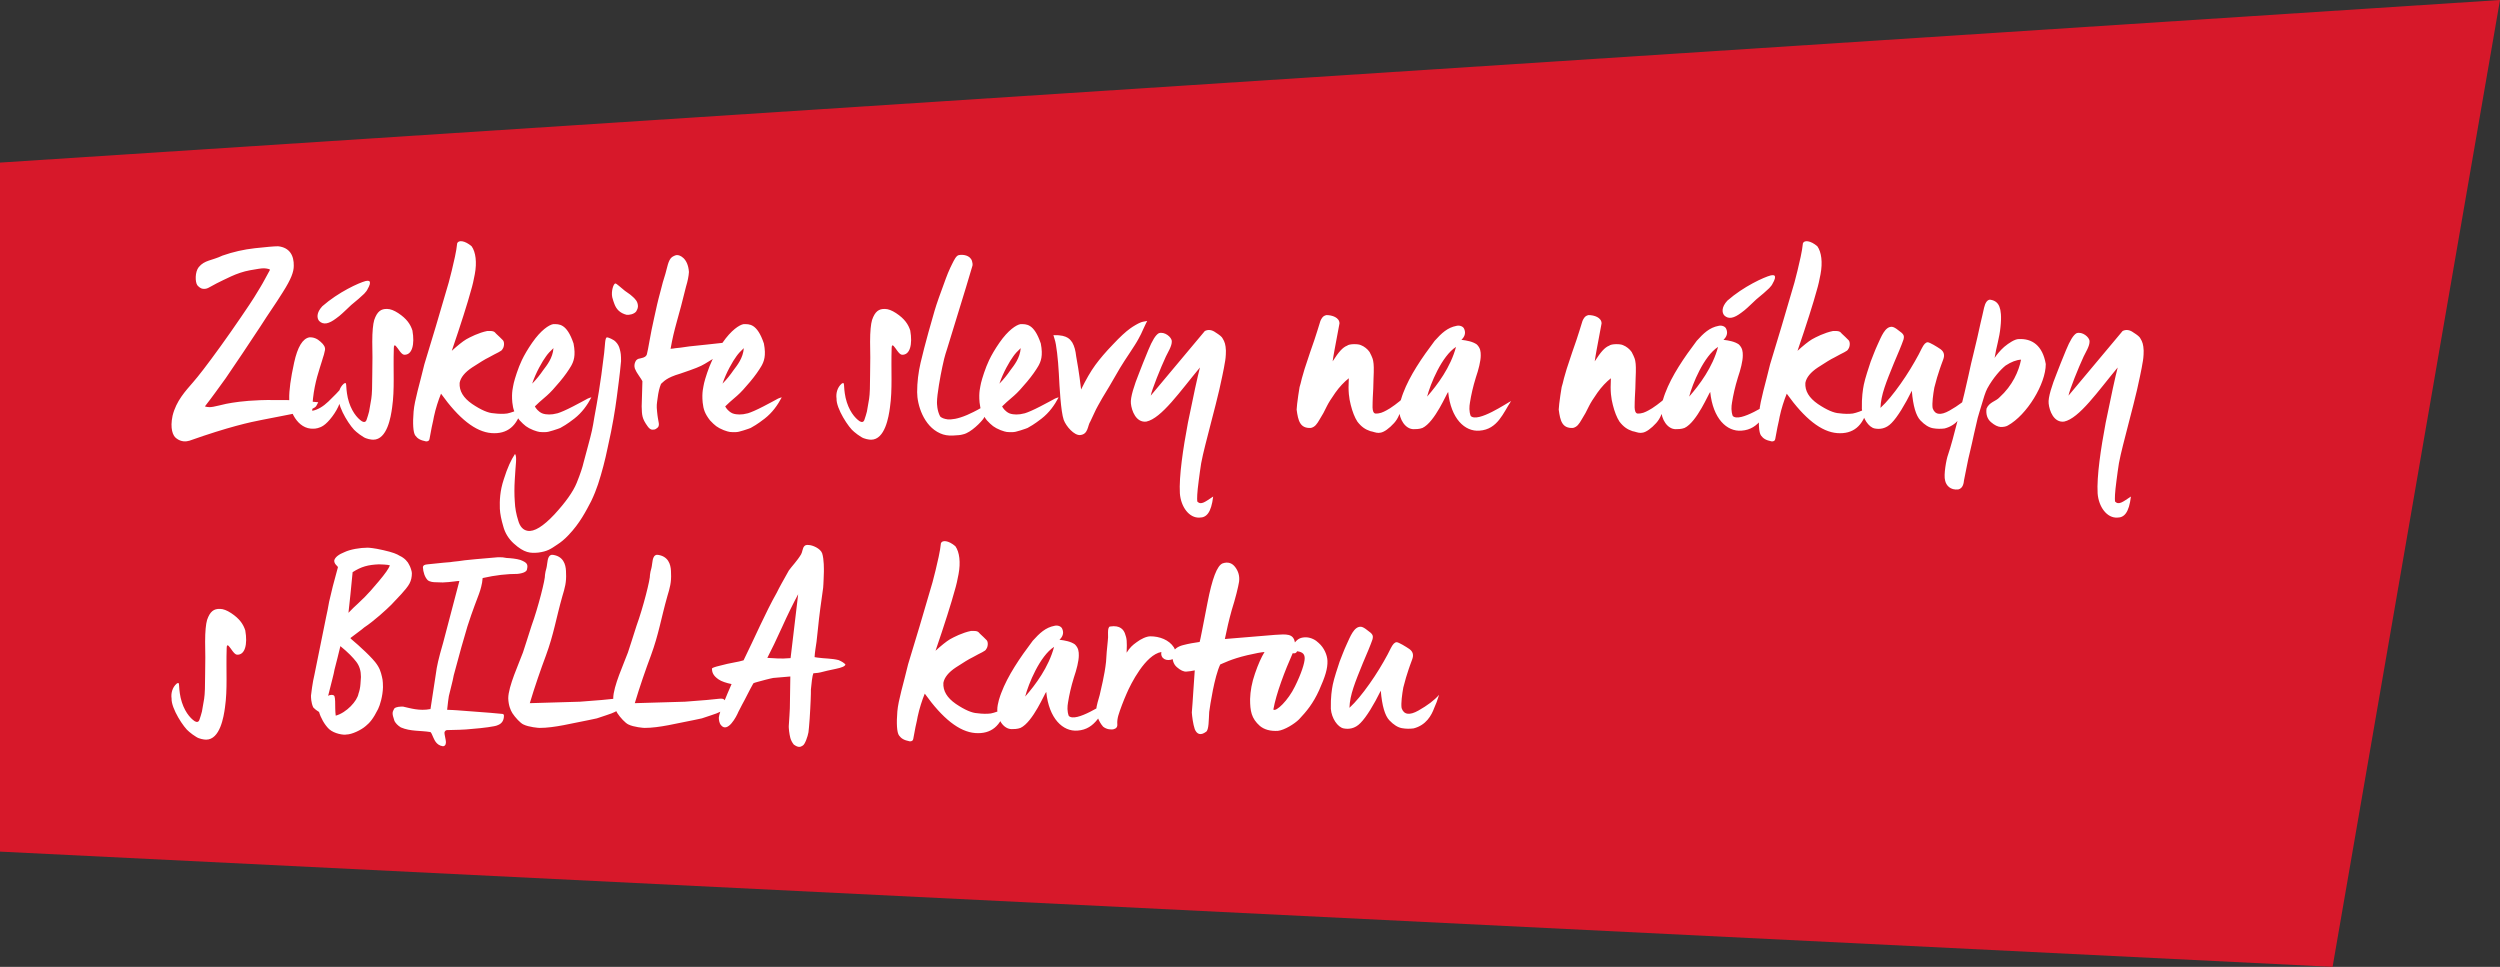
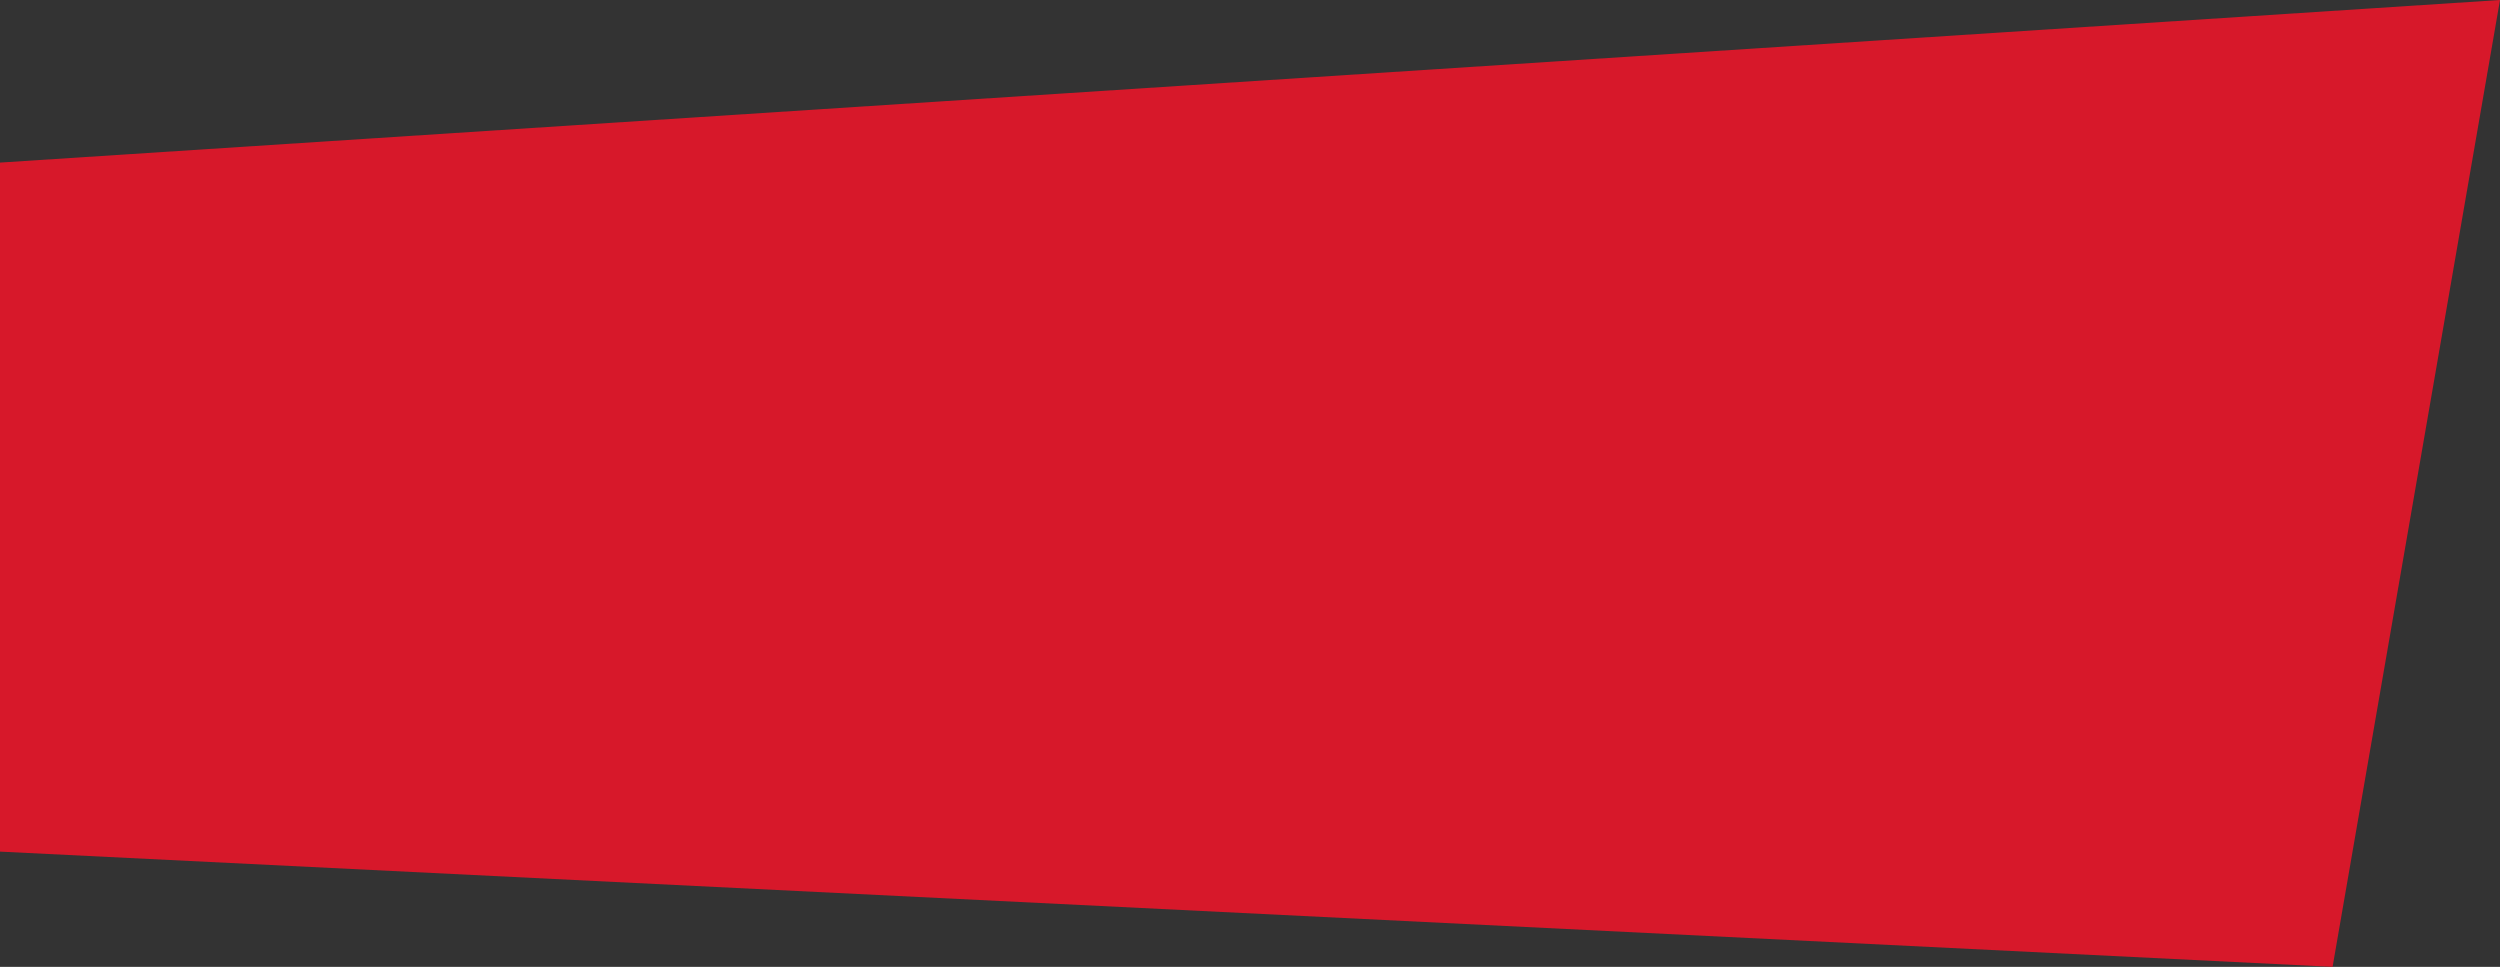
<svg xmlns="http://www.w3.org/2000/svg" id="Vrstva_2" viewBox="0 0 816.8 315.89">
  <rect x="0" y="0" width="816.8" height="315.89" fill="#333333" stroke="none" />
  <g id="Vrstva_1-2">
    <path d="M762.1,315.89L0,278.24V53.12L816.8,0l-54.7,315.89Z" style="fill:#d7182a;" />
-     <path d="M103.98,131.42c-4.08-.4-6.72-.56-7.84-.64-1.12-.08-3.36-.08-6.64-.08-6.48-.08-11.04,.48-13.6,.88-1.2,.16-2.64,.48-4.24,.88-1.52,.4-2.64,.56-3.2,.56s-1.04-.08-1.52-.24c2.56-3.28,4.24-5.68,6.8-9.2,1.28-1.84,3.12-4.56,5.52-8.16,2.48-3.68,4.4-6.64,5.84-8.8,1.44-2.24,2.64-4.08,3.68-5.6,1.04-1.52,2.24-3.36,3.6-5.52,2.8-4.4,3.6-6.72,3.6-8.64,.08-3.28-1.28-6-5.12-6.4-1.36,0-3.92,.24-7.6,.64-3.6,.4-7.12,1.2-10.56,2.4-3.52,1.68-5.84,1.44-7.76,3.76-1.28,1.6-1.2,4.88-.48,5.92,.4,.48,.88,.88,1.52,1.12,1.68,.32,2.08-.32,4.72-1.68,1.36-.72,2.96-1.44,4.8-2.32,1.92-.88,4-1.6,6.16-2,2.24-.4,3.68-.64,4.4-.64,.4,0,1.84,.08,2.16,.48-1.04,1.84-2.16,4.08-3.2,5.76-.64,1.04-1.28,2.16-2,3.28-.64,1.04-2.08,3.2-4.32,6.48-4.4,6.48-9.28,13.2-12.24,17.04-1.68,2.16-2.32,2.96-3.36,4.16-2.48,2.88-5.52,6.08-6.72,10.96-.88,4.16,.08,6.56,1.2,7.36,1.6,1.28,3.28,1.12,4.32,.8,12.88-4.56,19.92-6.08,23.68-6.8,1.52-.32,3.76-.72,6.56-1.28,2.88-.56,5.36-1.04,7.44-1.52,2.16-.56,3.36-1.12,3.76-1.76l.64-1.2Zm16.84-38.56c.08-.64,.24-1.36-1.36-1.04-2.16,.56-8.88,3.6-14.16,8.24-2,2.16-1.76,3.92-1.04,4.8,1.44,1.44,3.28,.88,5.52-.8,1.52-1.04,2.8-2.4,3.44-2.96,.32-.32,.8-.8,1.52-1.44,1.84-1.52,3.28-2.72,4.24-3.68,.56-.56,.96-1.12,1.2-1.68,.24-.4,.48-.88,.64-1.44Zm-8.72,33.36c-1.44,1.6-3.04,3.28-4.8,4.96-1.76,1.68-3.52,2.72-5.28,3.04,.08-5.76,1.28-10.32,2.48-14.08,.56-1.84,.96-2.96,1.04-3.36,.16-.4,.4-1.2,.64-2.4,.16-.88-.32-1.76-1.44-2.72-1.12-1.04-2.32-1.52-3.68-1.44-2.16,.4-3.84,3.12-4.96,8.24-1.12,5.12-1.68,9.12-1.6,11.92-.16,3.36,2.56,10,8,9.68,.56,0,1.92-.16,3.2-1.04,1.6-1.04,4.24-4.32,5.28-7.28,1.04-3.12,1.12-3.92,1.12-5.52Zm22.65-18.24c-.64-2-1.84-3.84-4.64-5.68-1.36-.88-2.56-1.36-3.6-1.36-2-.08-3.28,.8-4.24,3.6-.4,1.36-.64,3.76-.64,7.12,.08,3.28,.08,6.88,0,10.64,0,3.76-.08,6.48-.32,8s-.48,2.88-.72,4.16c-.24,.88-.48,1.76-.8,2.64-.24,.8-.8,.96-1.52,.56-1.6-1.04-3.68-3.52-4.64-7.68-.88-4.16-.08-5.36-1.28-4.64-1.52,1.28-1.92,3.36-1.68,4.88-.16,3.2,4,9.6,5.76,10.88,.72,.64,1.44,1.12,2.32,1.68,.96,.64,2.56,.88,3.2,.88,4.56,0,5.76-7.52,6.16-10.48,.88-6.08,.32-12,.56-19.44,0-.88,.24-1.12,.64-.72,.72,.72,1.76,2.8,2.72,2.88,2.64,.16,3.52-3.36,2.72-7.92Zm35.74,25.36c-2,.96-3.6,1.52-4.8,1.76-1.2,.16-2.72,.16-4.48-.08-1.68-.08-4-1.04-6.96-3.04-2.88-2-4.24-4.24-4.08-6.88,.32-1.76,1.68-3.44,4.08-5.04,2.48-1.6,4.24-2.72,5.44-3.28,2.8-1.6,4.24-2,4.48-2.72,.56-.64,.72-2.24,.16-2.88-.56-.64-1.6-1.52-2.24-2.16-.56-.64-.72-.96-2.88-.88-2.8,.56-5.6,2-6.88,2.72-1.2,.72-2.88,2.08-4.72,3.76,2.88-8.4,5.28-16,6.24-19.6,.56-1.84,.96-3.68,1.28-5.44,.72-3.84,.32-7.2-1.04-9.12-2.24-1.92-4.32-2.08-4.72-.96-.24,2.56-1.12,6.24-1.76,8.88-.64,2.64-1.36,5.36-1.92,7.04-1.84,6.4-4.56,15.52-7.04,23.6-1.52,6.4-3.2,11.68-3.52,15.44-.32,3.84-.16,6.88,.56,7.84,.72,.96,1.52,1.52,3.52,1.92,.64,0,1.04-.24,1.12-.8,.16-.8,.4-2.08,.72-3.84,.4-1.76,.64-2.88,.72-3.44,.56-2.64,1.44-5.36,2.32-7.52,5.84,8.16,11.28,12.48,16.48,12.88,5.2,.4,8.48-2.32,9.92-8.16Zm22.74-3.52c-.32,.08-.72,.16-1.2,.4-.88,.48-2.48,1.36-4.8,2.56-2.32,1.2-4,1.92-5.04,2.24-1.28,.32-1.92,.4-2.8,.4-.56,0-1.6-.08-2.32-.4-1.2-.56-2-1.6-2.32-2.24,.96-.96,1.68-1.6,3.92-3.52,1.2-1.04,2.56-2.56,4.24-4.56,1.68-2,2.88-3.76,3.68-5.12,.8-1.44,1.6-3.28,.8-7.36-2.24-6.64-4.8-6.32-6.64-6.32-1.36,.24-4,1.92-6.88,6.08-1.44,2.08-2.56,4-3.36,5.68-1.2,2.48-2.32,6.08-2.64,7.44-.24,1.36-.8,2.96-.48,6.4,.24,2.24,.72,3.68,2.4,5.84,1.6,1.68,2.32,2.32,4.48,3.2,2,.72,2.08,.64,3.92,.64,.56,0,1.36-.16,2.56-.56,1.2-.4,2-.64,2.32-.8,.72-.4,2.08-1.12,4.56-3.04,2.56-2,4.24-4.4,5.6-6.96Zm-12.4-16.08c-.24,3.28-2.16,5.6-3.36,7.2-1.04,1.52-2.24,3.04-3.6,4.4,1.2-3.6,3.36-7.36,4.56-8.96,.56-.8,1.36-1.68,2.4-2.64Zm27.44-14.72c-.4-1.28-1.68-2.16-2.4-2.8-.72-.56-1.68-1.12-2.08-1.52-.96-.72-2.32-2.08-2.72-2.08-.64,0-1.44,2.56-1.04,4.48,.24,.88,.48,1.68,.72,2.24,.64,1.68,1.76,2.96,4,3.52,.72,.08,2.4-.16,3.12-1.12,.72-1.2,.64-1.84,.4-2.72Zm-5.36,18.96c0-2-.08-2.64-.4-3.84-.24-1.04-.72-1.84-1.36-2.48-.64-.72-2.4-1.44-2.8-1.44-.72,0-.64,2.4-.96,5.12-1.28,10.8-2.24,15.68-3.2,20.96-.24,1.68-.56,3.2-.8,4.4-.24,1.2-.72,2.88-1.28,5.04-.56,2.16-1.04,3.92-1.44,5.36-.32,1.44-1.04,3.68-2.24,6.64s-3.68,6.4-7.28,10.32c-3.68,3.92-6.64,5.76-8.8,5.36-1.44-.24-2.48-1.36-3.04-3.36-.64-2-1.04-4.08-1.12-6.24-.16-2.16-.16-4.56,0-7.12,.24-5.04,.8-7.36,.08-8.4-1.28,1.92-2.48,4.48-3.68,8.32-1.28,3.84-1.36,6.96-1.28,9.6,.08,1.68,.48,3.6,1.12,5.76,.56,2.16,1.76,4.08,3.44,5.6,3.44,3.12,5.44,3.2,8,2.96,2.96-.4,4-1.12,6.24-2.64,1.12-.72,2.32-1.68,3.6-3.04,3.76-3.92,5.76-7.92,7.44-11.12,.96-2,1.68-3.84,2.24-5.52,1.28-3.92,2.32-7.92,3.12-11.84,.88-3.92,1.52-7.12,1.92-9.52,.88-4.88,1.44-10,1.76-12.32,.24-1.6,.48-4.24,.72-6.56Zm35.7-6.24c-6.16,.64-9.92,1.12-13.44,1.44-.4,.08-1.28,.16-2.8,.4-1.52,.16-2.32,.24-2.56,.32-.24,0-.48,0-.72,.08,.64-3.6,1.12-5.52,2.08-9.04,.48-1.84,.96-3.44,1.36-4.96,.4-1.52,.96-3.68,1.6-6.32,.56-1.84,.88-3.44,.96-4.8-.32-4.64-3.12-5.6-3.92-5.52-.24,0-.72,.08-1.6,.64-1.28,.96-1.6,3.6-2.16,5.44-.56,1.68-1.2,4-1.6,5.68-.48,1.84-.88,3.28-1.12,4.4-.24,1.12-.56,2.56-.96,4.32-1.28,5.52-1.92,10.32-2.4,12-.24,.56-.56,.96-2.16,1.28-.8,.08-1.36,.48-1.6,1.12-.56,1.2-.16,2.4,.08,2.64,.24,.8,1.92,2.96,2.24,3.68-.08,4.16-.24,6.88-.24,8.24,.08,2.88,.08,3.92,1.92,6.48,.4,.56,.88,1.04,1.44,1.12,.56,0,.88,0,1.28-.24,.96-.56,1.04-1.12,.96-1.84,0-.24-.24-1.12-.32-1.84s-.16-.88-.24-1.92c-.24-2.16-.08-2.56,.16-4.4,.24-1.92,.56-3.36,1.12-4.72,.96-.8,1.68-2,6.32-3.36,4.72-1.6,6.56-2.32,8-3.2,1.28-.8,2.8-1.6,5.2-3.36,1.6-1.2,2.64-3.12,2.88-3.36,.16-.08,.24-.24,.24-.4Zm16.81,18.08c-.32,.08-.72,.16-1.2,.4-.88,.48-2.48,1.36-4.8,2.56-2.32,1.2-4,1.92-5.04,2.24-1.28,.32-1.92,.4-2.8,.4-.56,0-1.6-.08-2.32-.4-1.2-.56-2-1.6-2.32-2.24,.96-.96,1.68-1.6,3.92-3.52,1.2-1.04,2.56-2.56,4.24-4.56,1.68-2,2.88-3.76,3.68-5.12,.8-1.44,1.6-3.28,.8-7.36-2.24-6.64-4.8-6.32-6.64-6.32-1.36,.24-4,1.92-6.88,6.08-1.44,2.08-2.56,4-3.36,5.68-1.2,2.48-2.32,6.08-2.64,7.44-.24,1.36-.8,2.96-.48,6.4,.24,2.24,.72,3.68,2.4,5.84,1.6,1.68,2.32,2.32,4.48,3.2,2,.72,2.08,.64,3.92,.64,.56,0,1.36-.16,2.56-.56,1.2-.4,2-.64,2.32-.8,.72-.4,2.08-1.12,4.56-3.04,2.56-2,4.24-4.4,5.6-6.96Zm-12.4-16.08c-.24,3.28-2.16,5.6-3.36,7.2-1.04,1.52-2.24,3.04-3.6,4.4,1.2-3.6,3.36-7.36,4.56-8.96,.56-.8,1.36-1.68,2.4-2.64Zm54.38-5.76c-.64-2-1.84-3.84-4.64-5.68-1.36-.88-2.56-1.36-3.6-1.36-2-.08-3.28,.8-4.24,3.6-.4,1.36-.64,3.76-.64,7.12,.08,3.28,.08,6.88,0,10.64,0,3.76-.08,6.48-.32,8-.24,1.52-.48,2.88-.72,4.16-.24,.88-.48,1.76-.8,2.64-.24,.8-.8,.96-1.52,.56-1.6-1.04-3.68-3.52-4.64-7.68-.88-4.16-.08-5.36-1.28-4.64-1.52,1.28-1.92,3.36-1.68,4.88-.16,3.2,4,9.6,5.76,10.88,.72,.64,1.44,1.12,2.32,1.68,.96,.64,2.56,.88,3.2,.88,4.56,0,5.76-7.52,6.16-10.48,.88-6.08,.32-12,.56-19.44,0-.88,.24-1.12,.64-.72,.72,.72,1.76,2.8,2.72,2.88,2.64,.16,3.52-3.36,2.72-7.92Zm25.53,23.76c-.72,.4-2.16,1.44-3.52,2.16-.72,.4-1.84,.96-3.44,1.68-3.2,1.36-5.12,1.52-6.32,1.44-1.2-.16-2-.48-2.48-.96-1.04-1.92-1.04-4.24-1.04-4.64,0-2.48,1.12-8.64,1.76-11.6,.32-1.6,.72-3.36,1.6-6,5.44-17.6,8.16-26.64,8.24-27.04,.08-.48,0-.96-.16-1.52-.64-1.92-2.96-2.16-4.24-1.92-.88,.08-1.6,1.6-2.24,2.88-.32,.64-.8,1.6-1.36,2.96-.56,1.36-.88,2.32-1.12,2.96-1.28,3.44-2.64,7.2-3.28,9.44-.32,1.12-.96,3.44-2,7.04-.96,3.52-1.84,6.8-2.56,9.92-.72,3.12-1.12,6.32-1.12,9.6,0,4.08,2.08,11.04,7.52,13.44,1.2,.56,2.64,.8,4.16,.72,1.52-.08,2.56-.16,3.04-.32,.48-.08,.88-.24,1.28-.4,2.72-1.2,5.92-4.8,5.92-5.28,.32-.56,1.36-2.72,1.36-4.56Zm22.96-1.92c-.32,.08-.72,.16-1.2,.4-.88,.48-2.48,1.36-4.8,2.56s-4,1.92-5.04,2.24c-1.28,.32-1.92,.4-2.8,.4-.56,0-1.6-.08-2.32-.4-1.2-.56-2-1.6-2.32-2.24,.96-.96,1.68-1.6,3.92-3.52,1.2-1.04,2.56-2.56,4.24-4.56s2.88-3.76,3.68-5.12c.8-1.44,1.6-3.28,.8-7.36-2.24-6.64-4.8-6.32-6.64-6.32-1.36,.24-4,1.92-6.88,6.08-1.44,2.08-2.56,4-3.36,5.68-1.2,2.48-2.32,6.08-2.64,7.44-.24,1.36-.8,2.96-.48,6.4,.24,2.24,.72,3.68,2.4,5.84,1.6,1.68,2.32,2.32,4.48,3.2,2,.72,2.08,.64,3.92,.64,.56,0,1.36-.16,2.56-.56,1.2-.4,2-.64,2.32-.8,.72-.4,2.08-1.12,4.56-3.04,2.56-2,4.24-4.4,5.6-6.96Zm-12.4-16.08c-.24,3.28-2.16,5.6-3.36,7.2-1.04,1.52-2.24,3.04-3.6,4.4,1.2-3.6,3.36-7.36,4.56-8.96,.56-.8,1.36-1.68,2.4-2.64Zm41.33-8.88q-1.68,.24-2.32,.56c-.64,.24-2.32,1.2-3.28,1.92-1.44,1.04-3.28,2.72-5.6,5.2-2.32,2.4-4.24,4.64-5.76,6.72-1.52,2.08-3.04,4.72-4.64,8-.72-6.16-1.28-8.88-1.6-10.8-.24-2-.56-3.28-1.28-4.56-.56-.64-1.2-2.56-6.16-2.4l.4,1.36c.56,1.52,1.12,6.64,1.36,11.04,.24,4.64,.64,12.48,1.6,15.28,.8,2.16,3.44,5.12,5.36,4.96,2.72-.24,2.4-3.12,3.36-4.48,.72-1.44,1.68-3.76,2.48-5.12,.72-1.28,1.76-3.2,3.76-6.4,1.28-2.16,2.48-4.24,3.44-5.92,1.6-2.72,4.88-7.28,6.08-9.6,.48-.88,1.04-1.92,1.6-3.28,.64-1.36,1.04-2.24,1.2-2.48Zm25.71,9.68c-.08-1.92-.4-2.88-1.04-3.92-.24-.56-1.04-1.2-2.32-2-1.2-.88-2.4-1.04-3.52-.48l-17.68,21.12c.32-1.84,3.28-9.2,4.96-12.8,.64-1.36,2-3.44,1.92-4.96,0-1.36-2.4-3.28-4.24-2.64-1.04,.56-2.16,2.4-3.44,5.52-1.28,3.12-2.32,5.68-3.04,7.6-1.52,3.76-2.88,7.92-2.64,9.84,.24,2.4,1.68,6.32,5.04,5.92,4.96-1.04,11.12-10,17.52-17.68-.72,2.72-2.16,9.28-3.92,18-1.6,8.48-2.96,17.6-2.64,23.12,.32,4.4,3.04,8.16,6.48,7.92,2.16,0,3.76-1.52,4.4-6.88-2.56,1.68-4,2.96-5.2,1.6-.08-1.04-.08-2.56,.48-6.8,.24-2.08,.56-4,.8-5.68,.64-3.44,1.84-7.84,3.12-12.88,1.2-4.48,2.16-8.48,2.8-11.12,.16-.72,.48-2.16,.96-4.4,.48-2.24,.72-3.6,.8-4.16,.24-1.2,.4-2.32,.4-4.24Zm57.83,15.52c-.56,.64-1.44,1.36-2.64,2.24-1.2,.88-2.08,1.44-2.72,1.76-1.2,.64-2.16,1.12-3.68,1.04-1.28-.32-.8-3.28-.8-5.28,.08-1.52,.24-4.08,.24-6.08,.16-3.28,.08-4.8-.08-5.6-.08-.64-.24-1.28-1.2-3.12-.64-.96-1.76-1.84-2.8-2.24-.88-.48-3.84-.48-4.56,.16-1.44,.56-2.72,2-4.72,5.12,.16-1.2,.4-2.48,.64-3.84,.24-1.36,.8-4.24,1.6-8.56,0-1.92-2.4-2.72-4.24-2.72-1.2,.24-1.6,1.04-2,1.92-.32,.88-1.2,4.24-3.36,10.24-3.2,9.28-2.8,9.52-3.44,11.36-.32,1.92-.56,3.52-.8,5.52-.08,1.04-.16,1.6-.16,1.84,.48,3.68,1.12,6.16,4.64,6,1.36-.32,2-1.28,2.88-2.8,.96-1.52,1.52-2.56,2.4-4.4,.48-.96,1.36-2.4,2.72-4.32,1.36-1.92,2.88-3.52,4.4-4.72-.24,4.48,.08,6.48,.64,8.72,.56,2.24,1.28,4.08,2.16,5.44,1.28,1.68,2.56,2.56,4.24,3.12,1.92,.32,3.12,1.68,6.56-1.44,1.84-1.68,2.64-2.88,3.52-5.76,.48-1.44,.64-2.64,.56-3.6Zm35.35,.96c-1.36,.64-10.88,7.2-13.2,4.88-.56-1.52-.48-3.04-.24-4.4,.4-2.48,.96-5.04,1.92-8.16,.88-2.56,1.6-5.36,1.6-7.2,0-1.28-.08-2.4-1.28-3.6-1.36-.96-3.2-1.28-5.04-1.52,.96-.88,1.52-2.08,.96-3.44-.32-1.04-1.68-1.36-2.56-1.12-2.96,.56-4.88,2.4-7.12,4.88-4.16,5.52-8.16,11.36-10.32,17.12-.32,.88-1.28,3.36-1.28,5.52,0,2.96,2,6.24,4.72,6.24,.64,0,1.84,0,2.88-.4,4.08-1.92,8-11.52,8.4-11.76,.88,8.72,5.44,13.04,10.24,12.64,5.92-.4,7.76-5.84,10.32-9.68Zm-18-17.68c-1.76,6.64-6.08,12.4-9.44,16.24,1.04-4.08,4.8-13.28,9.44-16.24Zm68.28,16.72c-.56,.64-1.44,1.36-2.64,2.24-1.2,.88-2.08,1.44-2.72,1.76-1.2,.64-2.16,1.12-3.68,1.04-1.28-.32-.8-3.28-.8-5.28,.08-1.52,.24-4.08,.24-6.08,.16-3.28,.08-4.8-.08-5.6-.08-.64-.24-1.28-1.2-3.12-.64-.96-1.76-1.84-2.8-2.24-.88-.48-3.84-.48-4.56,.16-1.44,.56-2.72,2-4.72,5.12,.16-1.2,.4-2.48,.64-3.84,.24-1.36,.8-4.24,1.6-8.56,0-1.92-2.4-2.72-4.24-2.72-1.2,.24-1.6,1.04-2,1.92-.32,.88-1.2,4.24-3.36,10.24-3.2,9.28-2.8,9.52-3.44,11.36-.32,1.92-.56,3.52-.8,5.52-.08,1.04-.16,1.6-.16,1.84,.48,3.68,1.12,6.16,4.64,6,1.36-.32,2-1.28,2.88-2.8,.96-1.52,1.52-2.56,2.4-4.4,.48-.96,1.36-2.4,2.72-4.32,1.36-1.92,2.88-3.52,4.4-4.72-.24,4.48,.08,6.48,.64,8.72,.56,2.24,1.28,4.08,2.16,5.44,1.28,1.68,2.56,2.56,4.24,3.12,1.92,.32,3.12,1.68,6.56-1.44,1.84-1.68,2.64-2.88,3.52-5.76,.48-1.44,.64-2.64,.56-3.6Zm35.34,.96c-1.36,.64-10.88,7.2-13.2,4.88-.56-1.52-.48-3.04-.24-4.4,.4-2.48,.96-5.04,1.92-8.16,.88-2.56,1.6-5.36,1.6-7.2,0-1.28-.08-2.4-1.28-3.6-1.36-.96-3.2-1.28-5.04-1.52,.96-.88,1.52-2.08,.96-3.44-.32-1.04-1.68-1.36-2.56-1.12-2.96,.56-4.88,2.4-7.12,4.88-4.16,5.52-8.16,11.36-10.32,17.12-.32,.88-1.28,3.36-1.28,5.52,0,2.96,2,6.24,4.72,6.24,.64,0,1.84,0,2.88-.4,4.08-1.92,8-11.52,8.4-11.76,.88,8.72,5.44,13.04,10.24,12.64,5.92-.4,7.76-5.84,10.32-9.68Zm-18-17.68c-1.76,6.64-6.08,12.4-9.44,16.24,1.04-4.08,4.8-13.28,9.44-16.24Zm18.56-22.32c.08-.64,.24-1.36-1.36-1.04-2.16,.56-8.88,3.6-14.16,8.24-2,2.16-1.76,3.92-1.04,4.8,1.44,1.44,3.28,.88,5.52-.8,1.52-1.04,2.8-2.4,3.44-2.96,.32-.32,.8-.8,1.52-1.44,1.84-1.52,3.28-2.72,4.24-3.68,.56-.56,.96-1.12,1.2-1.68,.24-.4,.48-.88,.64-1.44Zm30.28,42.32c-2,.96-3.6,1.52-4.8,1.76-1.2,.16-2.72,.16-4.48-.08-1.68-.08-4-1.04-6.96-3.04-2.88-2-4.24-4.24-4.08-6.88,.32-1.76,1.68-3.44,4.08-5.04,2.48-1.6,4.24-2.72,5.44-3.28,2.8-1.6,4.24-2,4.48-2.72,.56-.64,.72-2.24,.16-2.88-.56-.64-1.6-1.52-2.24-2.16-.56-.64-.72-.96-2.88-.88-2.8,.56-5.6,2-6.88,2.72-1.2,.72-2.88,2.08-4.72,3.76,2.88-8.4,5.28-16,6.24-19.6,.56-1.84,.96-3.68,1.28-5.44,.72-3.84,.32-7.2-1.04-9.12-2.24-1.92-4.32-2.08-4.72-.96-.24,2.56-1.12,6.24-1.76,8.88-.64,2.64-1.36,5.36-1.92,7.04-1.84,6.4-4.56,15.52-7.04,23.6-1.52,6.4-3.2,11.68-3.52,15.44-.32,3.84-.16,6.88,.56,7.84,.72,.96,1.52,1.52,3.52,1.92,.64,0,1.04-.24,1.12-.8,.16-.8,.4-2.08,.72-3.84,.4-1.76,.64-2.88,.72-3.44,.56-2.64,1.44-5.36,2.32-7.52,5.84,8.16,11.28,12.48,16.48,12.88,5.2,.4,8.48-2.32,9.92-8.16Zm33.5-4.32c-1.52,1.76-3.76,3.44-6.72,5.12-2.96,1.68-4.8,1.36-5.52-.8-.24-1.6,.16-4.48,.56-6.72,.56-2.24,1.2-4.4,1.76-6,.24-.64,.56-1.68,1.12-3.12s.32-2.56-.88-3.44c-1.04-.72-3.52-2.24-4.16-2.24-.32,0-.64,.16-.96,.48-.64,.64-1.28,2.16-2,3.52-1.68,3.12-3.6,6.32-5.92,9.6-2.32,3.28-4.48,5.92-6.56,7.84,.16-4.32,1.84-8.32,4.4-14.64,1.2-2.8,2.56-6,3.12-7.68,.32-1.28,.16-1.76-1.68-3.04-.88-.72-1.52-1.04-2-1.12-2.32-.24-3.6,3.28-4.72,5.68-.88,1.84-1.92,4.72-2.32,5.68-.56,1.68-1.84,5.52-2.24,7.52-.32,1.6-.72,4.16-.64,7.92,.24,3.12,2.24,6,4.16,6.4,1.6,.32,3.68,.16,5.52-1.76,1.92-1.92,4.4-6,6.64-10.56,.4,4.96,1.36,8.16,2.8,9.68s2.8,2.32,4.08,2.56c1.36,.24,2.64,.24,3.84,.08,4.08-1.04,5.84-4.24,6.72-6.64,.72-1.68,.88-2,1.6-4.32Zm24.73-10.08c-1.04-6.08-4.48-8.4-8.88-8.16-1.2,0-3.2,1.28-4.72,2.56-1.36,1.2-2.56,2.72-3.12,3.6,.56-3.6,1.6-6.56,1.92-10.08,.4-3.52,.08-5.6-.32-6.56-.32-.96-1.12-2.16-3.12-2.4-.88,.08-1.52,.96-1.92,2.64-.4,1.68-.72,3.36-1.12,4.88-.64,2.96-1.52,6.88-2.4,10.4-.88,3.2-1.84,8.88-4.8,20.32-1.44,5.68-2.56,9.84-3.44,12.4-.56,1.44-1.52,6.72-.96,8.48,.32,1.52,1.68,3.2,4.32,2.88,1.6-.4,1.76-2.24,1.84-2.96,.72-3.28,1.12-6.08,2-9.52,.4-1.6,.8-3.52,1.28-5.68,.48-2.16,.88-3.92,1.2-5.2,.4-1.28,.72-2.56,1.12-3.76,.72-2.56,1.44-4.8,2-5.84,1.92-3.52,4.4-6.24,6-7.52,1.84-1.2,3.52-1.84,5.04-1.92-.72,3.76-2.8,8.48-7.04,12.32-1.12,1.28-3.36,1.52-4.24,3.68-.24,1.84,.24,3.36,1.44,4.4,1.2,1.04,2.24,1.52,3.2,1.6,1.04,0,1.76-.16,2.32-.48,6.24-3.44,12.4-13.6,12.4-20.08Zm31.98-4.4c-.08-1.92-.4-2.88-1.04-3.92-.24-.56-1.04-1.2-2.32-2-1.2-.88-2.4-1.04-3.52-.48l-17.68,21.12c.32-1.84,3.28-9.2,4.96-12.8,.64-1.36,2-3.44,1.92-4.96,0-1.36-2.4-3.28-4.24-2.64-1.04,.56-2.16,2.4-3.44,5.52-1.28,3.12-2.32,5.68-3.04,7.6-1.52,3.76-2.88,7.92-2.64,9.84,.24,2.4,1.68,6.32,5.04,5.92,4.96-1.04,11.12-10,17.52-17.68-.72,2.72-2.16,9.28-3.92,18-1.6,8.48-2.96,17.6-2.64,23.12,.32,4.4,3.04,8.16,6.48,7.92,2.16,0,3.76-1.52,4.4-6.88-2.56,1.68-4,2.96-5.2,1.6-.08-1.04-.08-2.56,.48-6.8,.24-2.08,.56-4,.8-5.68,.64-3.44,1.84-7.84,3.12-12.88,1.2-4.48,2.16-8.48,2.8-11.12,.16-.72,.48-2.16,.96-4.4,.48-2.24,.72-3.6,.8-4.16,.24-1.2,.4-2.32,.4-4.24ZM80.14,205.98c-.64-2-1.84-3.84-4.64-5.68-1.36-.88-2.56-1.36-3.6-1.36-2-.08-3.28,.8-4.24,3.6-.4,1.36-.64,3.76-.64,7.12,.08,3.28,.08,6.88,0,10.64,0,3.76-.08,6.48-.32,8-.24,1.52-.48,2.88-.72,4.16-.24,.88-.48,1.76-.8,2.64-.24,.8-.8,.96-1.52,.56-1.6-1.04-3.68-3.52-4.64-7.68-.88-4.16-.08-5.36-1.28-4.64-1.52,1.28-1.92,3.36-1.68,4.88-.16,3.2,4,9.6,5.76,10.88,.72,.64,1.44,1.12,2.32,1.68,.96,.64,2.56,.88,3.2,.88,4.56,0,5.76-7.52,6.16-10.48,.88-6.08,.32-12,.56-19.44,0-.88,.24-1.12,.64-.72,.72,.72,1.76,2.8,2.72,2.88,2.64,.16,3.52-3.36,2.72-7.92Zm54.43-18.72c0-.56-.48-2.08-.88-2.72-.4-.96-1.52-2.24-3.12-2.96-.88-.56-2.16-1.12-5.36-1.84-3.12-.72-4.8-.8-5.12-.8-2.48,0-5.68,.56-7.52,1.44-1.84,.72-3.12,1.68-3.36,2.72-.08,1.28,1.2,1.84,1.2,2.24,0,.24-.48,1.52-1.68,6.24-.56,2.32-.96,4-1.2,5.04-.32,1.92-.72,3.84-.96,4.88-1.28,6.32-2.56,12.8-3.84,18.96-.56,2.16-1.12,6.56-1.12,6.8,0,.56,0,2.24,.72,3.84,.88,.96,1.52,1.2,1.92,1.52,.48,1.76,1.76,4.16,3.28,5.6,1.68,1.52,4.8,2,5.68,1.76,1.68,0,4.8-1.44,6.32-2.8,1.28-1.04,2.4-2.32,4-5.52,.64-1.28,1.52-4.24,1.6-7.12,0-.4,0-2.32-.32-3.36-.4-1.68-.72-2.96-2.24-4.88-1.04-1.28-2.8-3.04-4.32-4.4-1.52-1.52-3.76-3.2-3.76-3.44,3.92-2.88,4.48-3.44,4.48-3.44,3.28-2.16,7.36-5.92,8.88-7.44,2-2.16,4.88-4.96,5.92-6.88,.56-1.04,.8-2.16,.8-3.44Zm-7.2-2.56c-.32,1.04-1.52,2.72-3.6,5.2-2,2.4-3.52,4.08-4.56,5.12-.96,.96-1.76,1.68-2.32,2.24-1.2,1.04-1.44,1.36-3.04,2.96,.4-3.68,.88-7.92,1.36-13.28,2.88-1.84,5.04-2.4,8.56-2.56,.4,0,2.96,.08,3.6,.32Zm-9.44,36.48c0,.24-.08,1.04-.16,2.32-.08,1.2-.32,2.24-.64,3.12-.4,2.4-3.92,6.24-7.44,7.2-.08-.72-.16-1.52-.16-2.4,0-1.6,0-3.2-.24-3.92-.24-.72-1.68-.48-2.08-.16,1.28-5.2,1.84-7.04,2.08-8.56,.64-2.56,1.28-4.88,1.92-7.68,2.48,2,4.16,3.76,5.2,5.12s1.52,2.96,1.52,4.96Zm54.24-35.12c.4-1.68,.08-2.24-2.16-3.12-1.36-.4-2.96-.56-4.48-.64-1.36-.24-1.28-.24-2.8-.24-2.08,.16-4.56,.4-7.36,.64-2.8,.24-4.64,.48-5.6,.64-1.44,.16-2.32,.24-2.64,.32-.4,0-2.88,.24-7.44,.72-.96,.08-1.44,.32-1.52,.88,.08,1.68,.64,3.36,1.6,4.32,.72,.56,1.92,.64,2.32,.64s1.04,0,2.56,.08c2.64-.08,5.04-.56,5.44-.48l-5.28,20.08c-1.6,5.52-2.08,7.76-2.4,10.24l-1.76,11.52c-3.68,.72-6.72-.32-8.96-.8-.88,0-2.24,0-2.88,.64-.56,1.2-.88,1.28,.08,4.08,.4,.72,1.04,1.44,2.08,2.08,3.2,1.36,6.24,.96,9.68,1.52,.4,.32,.64,1.28,.88,1.68,.32,.56,.88,2.64,3.2,2.96,.96-.08,.96-1.04,.96-1.44,0-.56-.48-2.4-.48-2.96,0-.4,.4-.88,.8-.88,2.88-.08,5.52-.08,8.32-.4,3.28-.24,7.6-.8,8.24-1.2,1.36-.48,2.08-1.52,2.08-3.12,0-.32-.16-.48-.4-.56s-5.28-.48-14.96-1.2c-.32,0-2.16-.16-3.2-.16,.24-2.16,.4-3.6,.56-4.48,.56-2.48,1.2-4.56,1.6-6.8,.56-2.16,1.44-5.2,2.48-9.12,.56-2,1.2-4.24,2-6.88,.88-2.64,1.6-4.88,2.32-6.72,1.36-3.6,1.76-4.56,2.16-6.16,.24-.88,.4-1.84,.48-2.88,4.24-.96,8-1.36,11.44-1.36,2.16-.24,2.96-.88,3.04-1.44Zm29.73,46c.72-.56,.96-1.6,.72-3.04-.56-.88-.72-.88-3.6-.56-1.44,.16-2.24,.24-2.4,.24l-7.12,.56-16.4,.48c1.6-5.36,3.6-11.12,5.28-15.6,2.56-6.96,3.28-12,5.36-19.36,.8-2.64,1.36-4.56,1.2-7.52,0-1.92-.32-4.8-3.28-5.76-.48-.16-.96-.24-1.36-.24-1.6,.24-1.36,2.72-1.76,4.32-.24,.8-.4,1.52-.48,2.24,.16,1.2-2.24,10.72-4.4,16.64-1.2,3.92-2.08,6.4-2.8,8.72-1.28,3.52-4.8,11.12-4.8,14.96,.08,2.32,.72,3.84,1.36,4.88,.88,1.36,2.64,3.28,3.6,3.68,1.76,.88,4.96,1.12,5.28,1.12,4.88,0,10.56-1.52,16.08-2.56q1.68-.32,2.64-.56l2.88-.96c1.52-.48,2.48-.88,2.96-1.12l1.04-.56Zm34.3,0c.72-.56,.96-1.6,.72-3.04-.56-.88-.72-.88-3.6-.56-1.44,.16-2.24,.24-2.4,.24l-7.12,.56-16.4,.48c1.6-5.36,3.6-11.12,5.28-15.6,2.56-6.96,3.28-12,5.36-19.36,.8-2.64,1.36-4.56,1.2-7.52,0-1.92-.32-4.8-3.28-5.76-.48-.16-.96-.24-1.36-.24-1.6,.24-1.36,2.72-1.76,4.32-.24,.8-.4,1.52-.48,2.24,.16,1.2-2.24,10.72-4.4,16.64-1.2,3.92-2.08,6.4-2.8,8.72-1.28,3.52-4.8,11.12-4.8,14.96,.08,2.32,.72,3.84,1.36,4.88,.88,1.36,2.64,3.28,3.6,3.68,1.76,.88,4.96,1.12,5.28,1.12,4.88,0,10.56-1.52,16.08-2.56q1.68-.32,2.64-.56l2.88-.96c1.52-.48,2.48-.88,2.96-1.12l1.04-.56Zm40.02-14.96c-.4-.48-1.12-.96-2.24-1.44-2.24-.56-4.56-.48-6.8-.8-.32-.08-.64-.08-1.04-.16,.08-1.6,.4-3.36,.64-5.04,.08-.88,.24-2.32,.48-4.4,.4-4.16,1.04-8.72,1.68-13.2,.08-.56,.08-1.52,.16-2.88,.08-1.44,.08-2.24,.08-2.4,0-.64,.08-4-.56-6-.56-1.6-3.2-2.72-4.48-2.72-.64-.08-1.12,.08-1.36,.4-.56,.56-.64,2-1.04,2.64-1.28,2.16-3.04,3.92-4,5.28-1.84,3.28-3.2,5.68-3.92,7.2-3.76,6.64-7.28,14.88-10.88,22.16-1.68,.56-4.32,.8-7.76,1.76-1.68,.4-2.56,.72-2.56,.96,0,1.2,.4,2.32,2.16,3.52,.88,.64,2.64,1.2,4.24,1.52-.96,2.16-1.68,3.92-2.24,5.28-1.04,2.32-1.92,4.96-1.92,5.68,0,.56,.08,1.76,.72,2.48,2.16,2.64,5.04-2.8,5.68-4.4,.4-.88,.32-.48,1.2-2.32,.96-1.68,2.4-4.72,3.68-6.96,.24-.24,2.16-.64,4.08-1.2,1.04-.24,1.84-.48,2.4-.56,.56-.08,2.48-.24,5.6-.48l-.16,10.4c0,.96-.24,3.68-.32,5.28-.08,.72,0,1.52,.08,2.24,.24,1.52,.32,2.8,1.52,4.32,1.44,1.04,2.16,.88,2.96,.32,.72-.4,1.6-2.96,1.84-4.32,.08-.64,.24-2.16,.4-4.48,.16-2.32,.24-4.32,.32-6,.08-1.68,.08-2.8,.08-3.52,.08-.72,.16-1.76,.32-2.96,.16-1.2,.32-2,.48-2.32,1.36-.08,2.08-.24,2.4-.32,1.2-.32,2.88-.72,4.88-1.12s3.12-.88,3.2-1.44Zm-17.92-2.08c-3.52,.32-5.28,0-7.6-.08,1.36-2.64,2.96-5.92,4.8-10,1.84-4.08,3.6-7.68,5.28-10.8l-2.48,20.88Zm70.24,16.32c-2,.96-3.6,1.52-4.8,1.76-1.2,.16-2.72,.16-4.48-.08-1.68-.08-4-1.04-6.96-3.04-2.88-2-4.24-4.24-4.08-6.88,.32-1.76,1.68-3.44,4.08-5.04,2.48-1.6,4.24-2.72,5.44-3.28,2.8-1.6,4.24-2,4.48-2.72,.56-.64,.72-2.24,.16-2.88s-1.6-1.52-2.24-2.16c-.56-.64-.72-.96-2.88-.88-2.8,.56-5.6,2-6.88,2.72-1.2,.72-2.88,2.08-4.72,3.76,2.88-8.4,5.28-16,6.24-19.6,.56-1.84,.96-3.68,1.28-5.44,.72-3.84,.32-7.2-1.04-9.12-2.24-1.92-4.32-2.08-4.72-.96-.24,2.56-1.12,6.24-1.76,8.88s-1.36,5.36-1.92,7.04c-1.84,6.4-4.56,15.52-7.04,23.6-1.52,6.4-3.2,11.68-3.52,15.44-.32,3.84-.16,6.88,.56,7.84,.72,.96,1.52,1.52,3.52,1.92,.64,0,1.04-.24,1.12-.8,.16-.8,.4-2.08,.72-3.84,.4-1.76,.64-2.88,.72-3.44,.56-2.64,1.44-5.36,2.32-7.52,5.84,8.16,11.28,12.48,16.48,12.88,5.2,.4,8.48-2.32,9.92-8.16Zm33.85-2.32c-1.36,.64-10.88,7.2-13.2,4.88-.56-1.52-.48-3.04-.24-4.4,.4-2.48,.96-5.04,1.92-8.16,.88-2.56,1.6-5.36,1.6-7.2,0-1.28-.08-2.4-1.28-3.6-1.36-.96-3.2-1.28-5.04-1.52,.96-.88,1.52-2.08,.96-3.44-.32-1.04-1.68-1.36-2.56-1.12-2.96,.56-4.88,2.4-7.12,4.88-4.16,5.52-8.16,11.36-10.32,17.12-.32,.88-1.28,3.36-1.28,5.52,0,2.96,2,6.24,4.72,6.24,.64,0,1.84,0,2.88-.4,4.08-1.92,8-11.52,8.4-11.76,.88,8.72,5.44,13.04,10.24,12.64,5.92-.4,7.76-5.84,10.32-9.68Zm-18-17.68c-1.76,6.64-6.08,12.4-9.44,16.24,1.04-4.08,4.8-13.28,9.44-16.24Zm39.78,2.48c-.08-1.36-.32-1.68-.64-2.32-1.6-2.48-4.72-3.6-7.68-3.6-1.28,0-3.12,.88-4.48,1.92-1.36,.96-2.24,1.76-3.28,3.44,.16-3.84,.08-4.56-.56-6.32-.4-1.04-1.44-2.8-4.88-2.24-.4,.08-.64,.72-.64,1.92,.08,1.2,0,2.16-.08,2.88-.24,2.32-.48,4.72-.56,6.72-.48,4.48-1.68,8.96-2.08,10.88-.32,1.36-1.12,3.36-1.12,5.04,0,2.24,1.68,4.72,2.24,5.28,1.2,.96,2.56,.96,3.28,.88,1.04-.24,1.44-.8,1.36-1.68-.08-.96,.08-1.92,.32-2.8,.56-1.92,1.76-5.04,2.72-7.2,1.36-3.2,6.16-12.72,11.36-13.6-.4,2.16,1.68,3.2,3.76,2.32,.56-.32,.88-.8,.96-1.52Zm49.54,2.08c-.08-1.84-1.04-4.24-2.88-5.84-.96-.96-2.4-1.76-4.08-1.84-1.68,0-2.64,.4-3.68,1.68-.48-2.96-2.8-2.72-6.48-2.48l-16.4,1.36c.72-3.44,1.2-5.68,2.24-9.44,1.2-3.76,2.16-7.68,2.4-9.28,.24-1.84-.24-3.44-1.28-4.8s-2.4-1.76-4.08-1.2c-1.84,.72-3.44,5.04-4.96,12.88-1.52,7.76-2.32,12.08-2.56,12.8-1.76,.24-3.6,.56-5.44,1.04-1.84,.48-2.96,1.36-3.36,2.64-.24,2,.16,3.52,1.36,4.56,1.2,1.04,2.24,1.52,3.12,1.44,.88-.08,1.76-.16,2.72-.4-.32,3.92-.64,10.24-.96,13.76,.08,1.2,.4,3.84,.96,5.44,.64,1.6,1.84,2.24,3.68,.88,.96-.56,.88-3.92,1.04-6.48,.32-2.32,1.68-11.44,3.6-15.52,.88-.32,3.44-1.76,8.88-3.04,2.72-.64,4.56-.96,5.6-1.04-1.04,1.68-2.08,4-3.12,7.04-1.04,2.96-1.52,5.76-1.6,8.32,0,3.92,.4,6.32,3.2,8.8,1.44,1.2,3.44,1.76,5.92,1.6,2.08-.24,5.36-2.24,6.88-3.76,2.48-2.64,4.56-5.12,6.56-9.52,2-4.48,2.8-7.04,2.72-9.6Zm-7.44-.8c0,1.52-1.12,5.04-3.2,9.2-2.16,4.48-6.16,8.4-7.04,7.52,.48-2.64,1.36-5.68,2.56-9.04,1.2-3.36,2.48-6.48,3.76-9.36,.72,.16,1.2-.08,1.44-.64,2,.24,2.48,1.12,2.48,2.32Zm43.9,11.92c-1.52,1.76-3.76,3.44-6.72,5.12-2.96,1.68-4.8,1.36-5.52-.8-.24-1.6,.16-4.48,.56-6.72,.56-2.24,1.2-4.4,1.76-6,.24-.64,.56-1.68,1.12-3.12,.56-1.44,.32-2.56-.88-3.44-1.04-.72-3.52-2.24-4.16-2.24-.32,0-.64,.16-.96,.48-.64,.64-1.28,2.16-2,3.52-1.68,3.12-3.6,6.32-5.92,9.6s-4.48,5.92-6.56,7.84c.16-4.32,1.84-8.32,4.4-14.64,1.2-2.8,2.56-6,3.12-7.68,.32-1.28,.16-1.76-1.68-3.04-.88-.72-1.52-1.04-2-1.12-2.32-.24-3.6,3.28-4.72,5.68-.88,1.84-1.92,4.72-2.32,5.68-.56,1.68-1.84,5.52-2.24,7.52-.32,1.6-.72,4.16-.64,7.92,.24,3.12,2.24,6,4.16,6.4,1.6,.32,3.68,.16,5.52-1.76,1.92-1.92,4.4-6,6.64-10.56,.4,4.96,1.36,8.16,2.8,9.68,1.44,1.52,2.8,2.32,4.08,2.56,1.36,.24,2.64,.24,3.84,.08,4.08-1.04,5.84-4.24,6.72-6.64,.72-1.68,.88-2,1.6-4.32Z" style="fill:#fff;" />
  </g>
</svg>